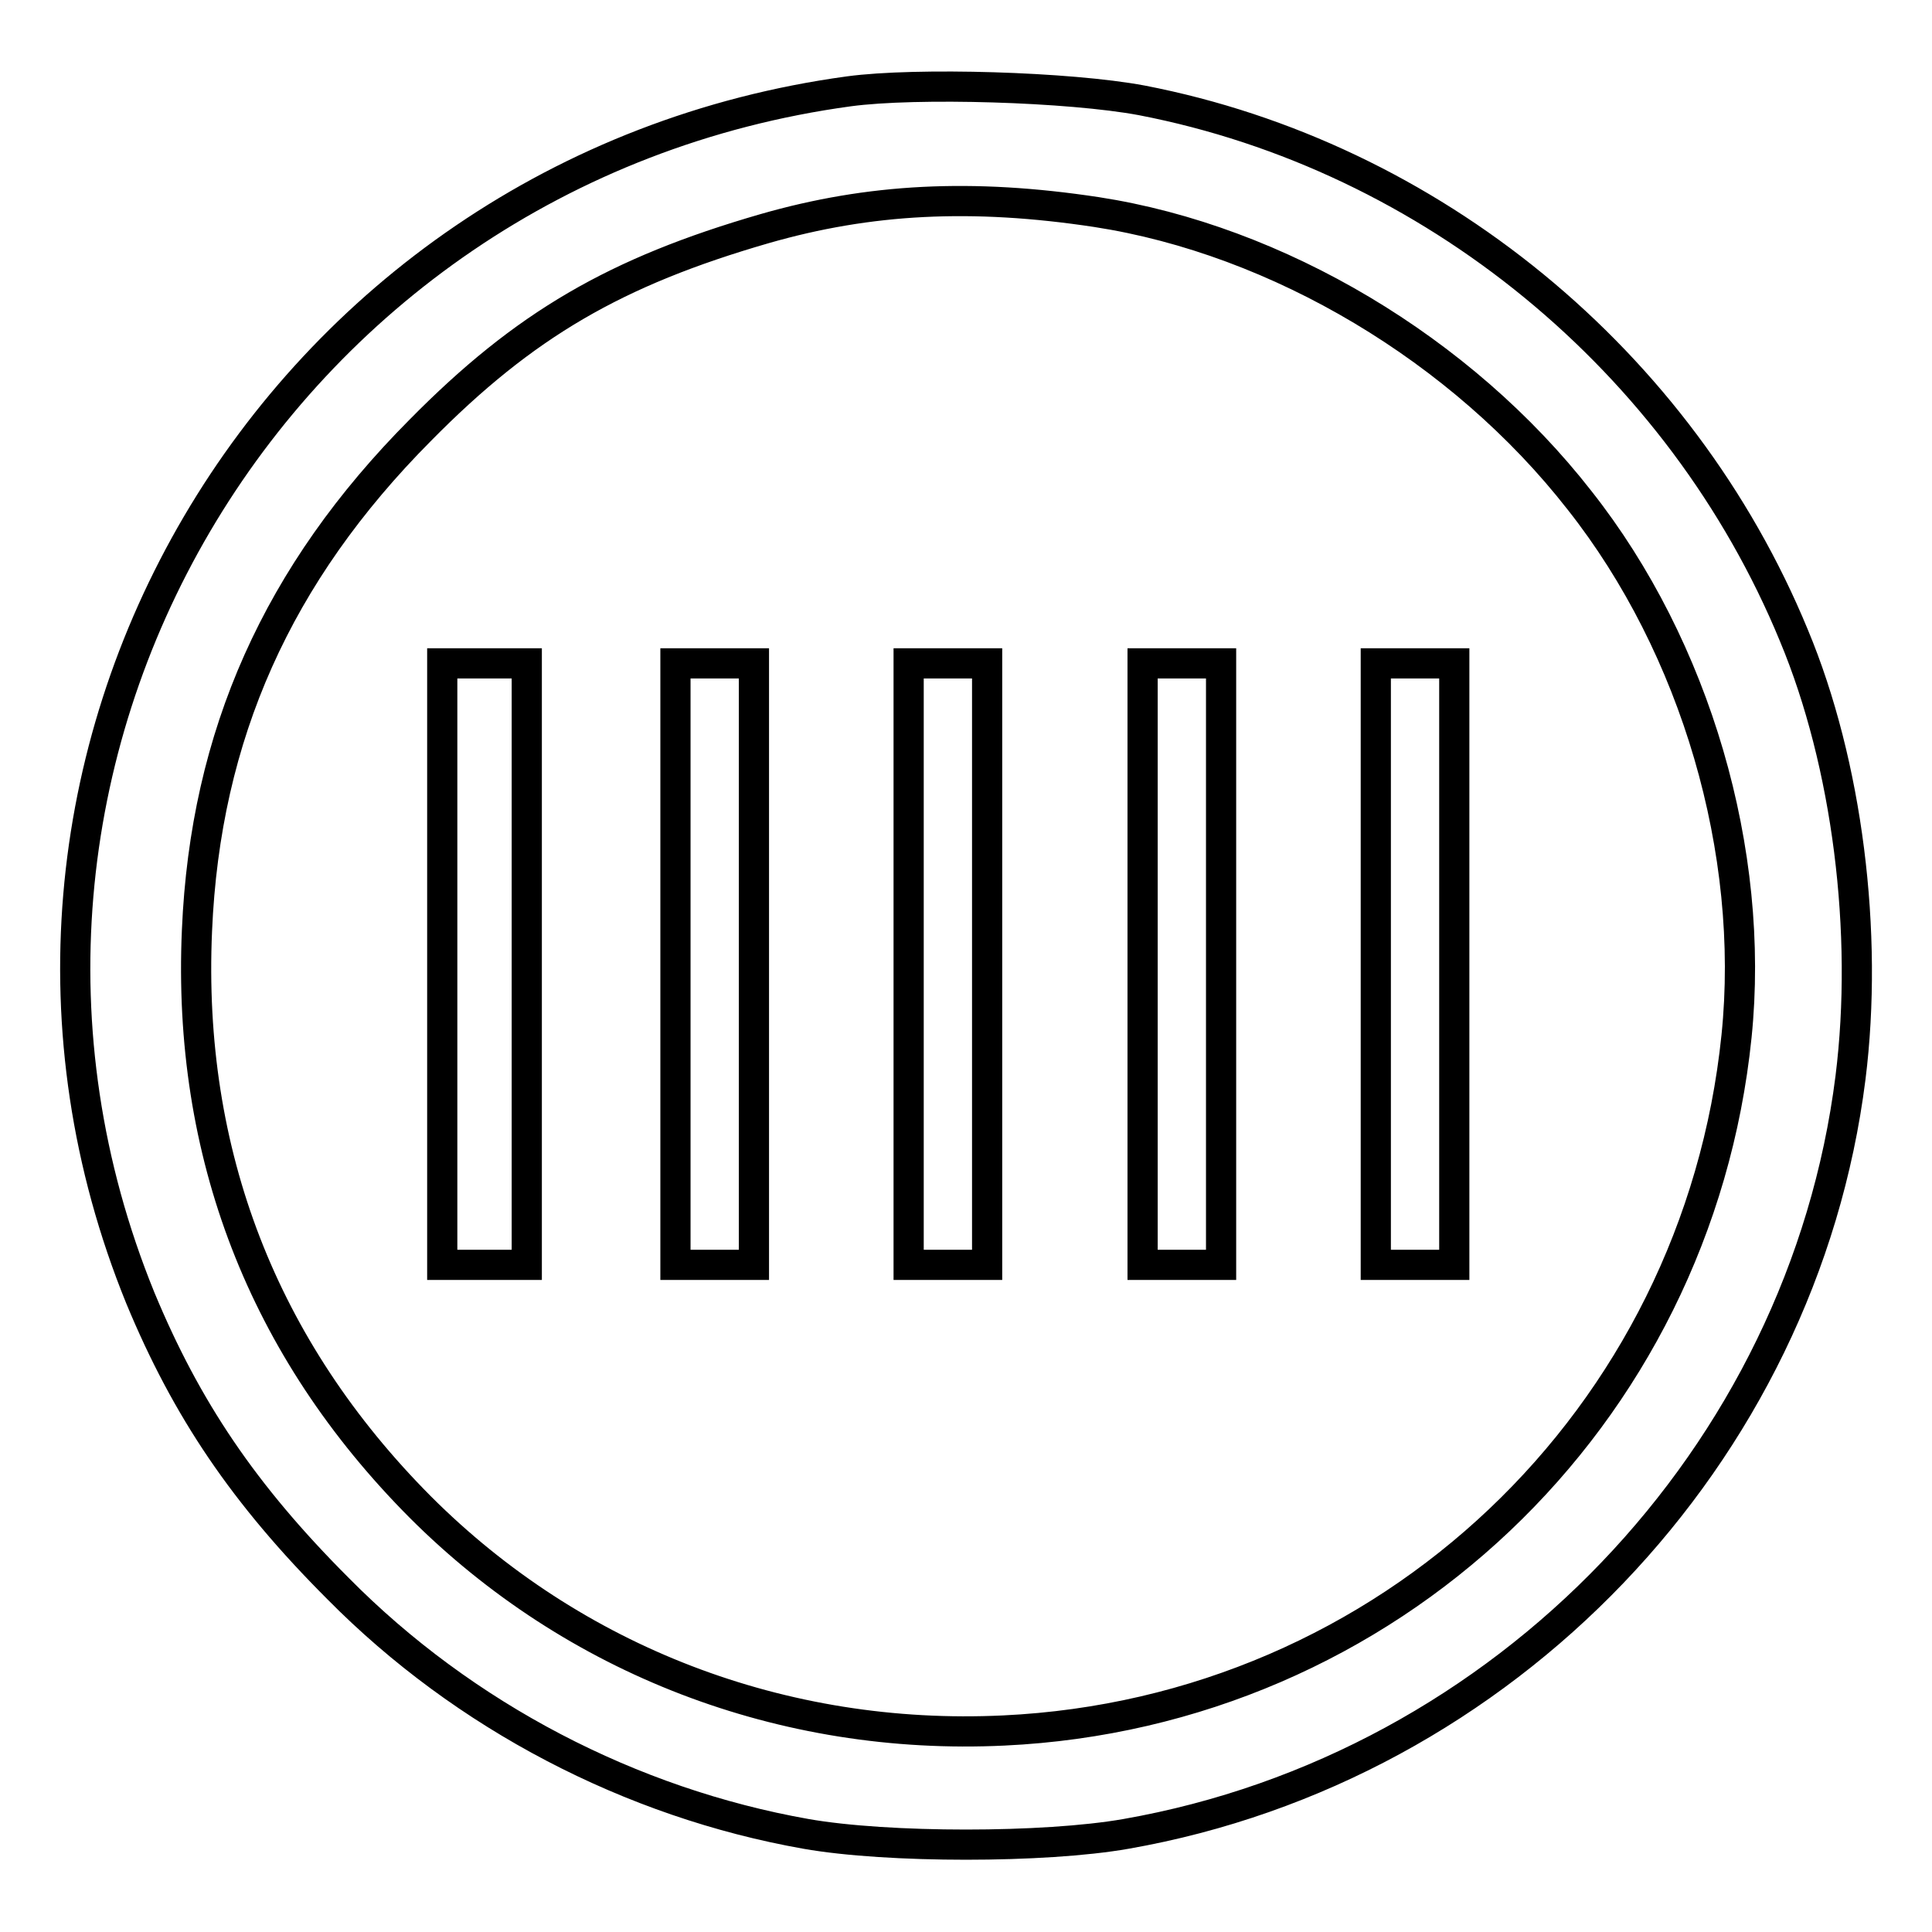
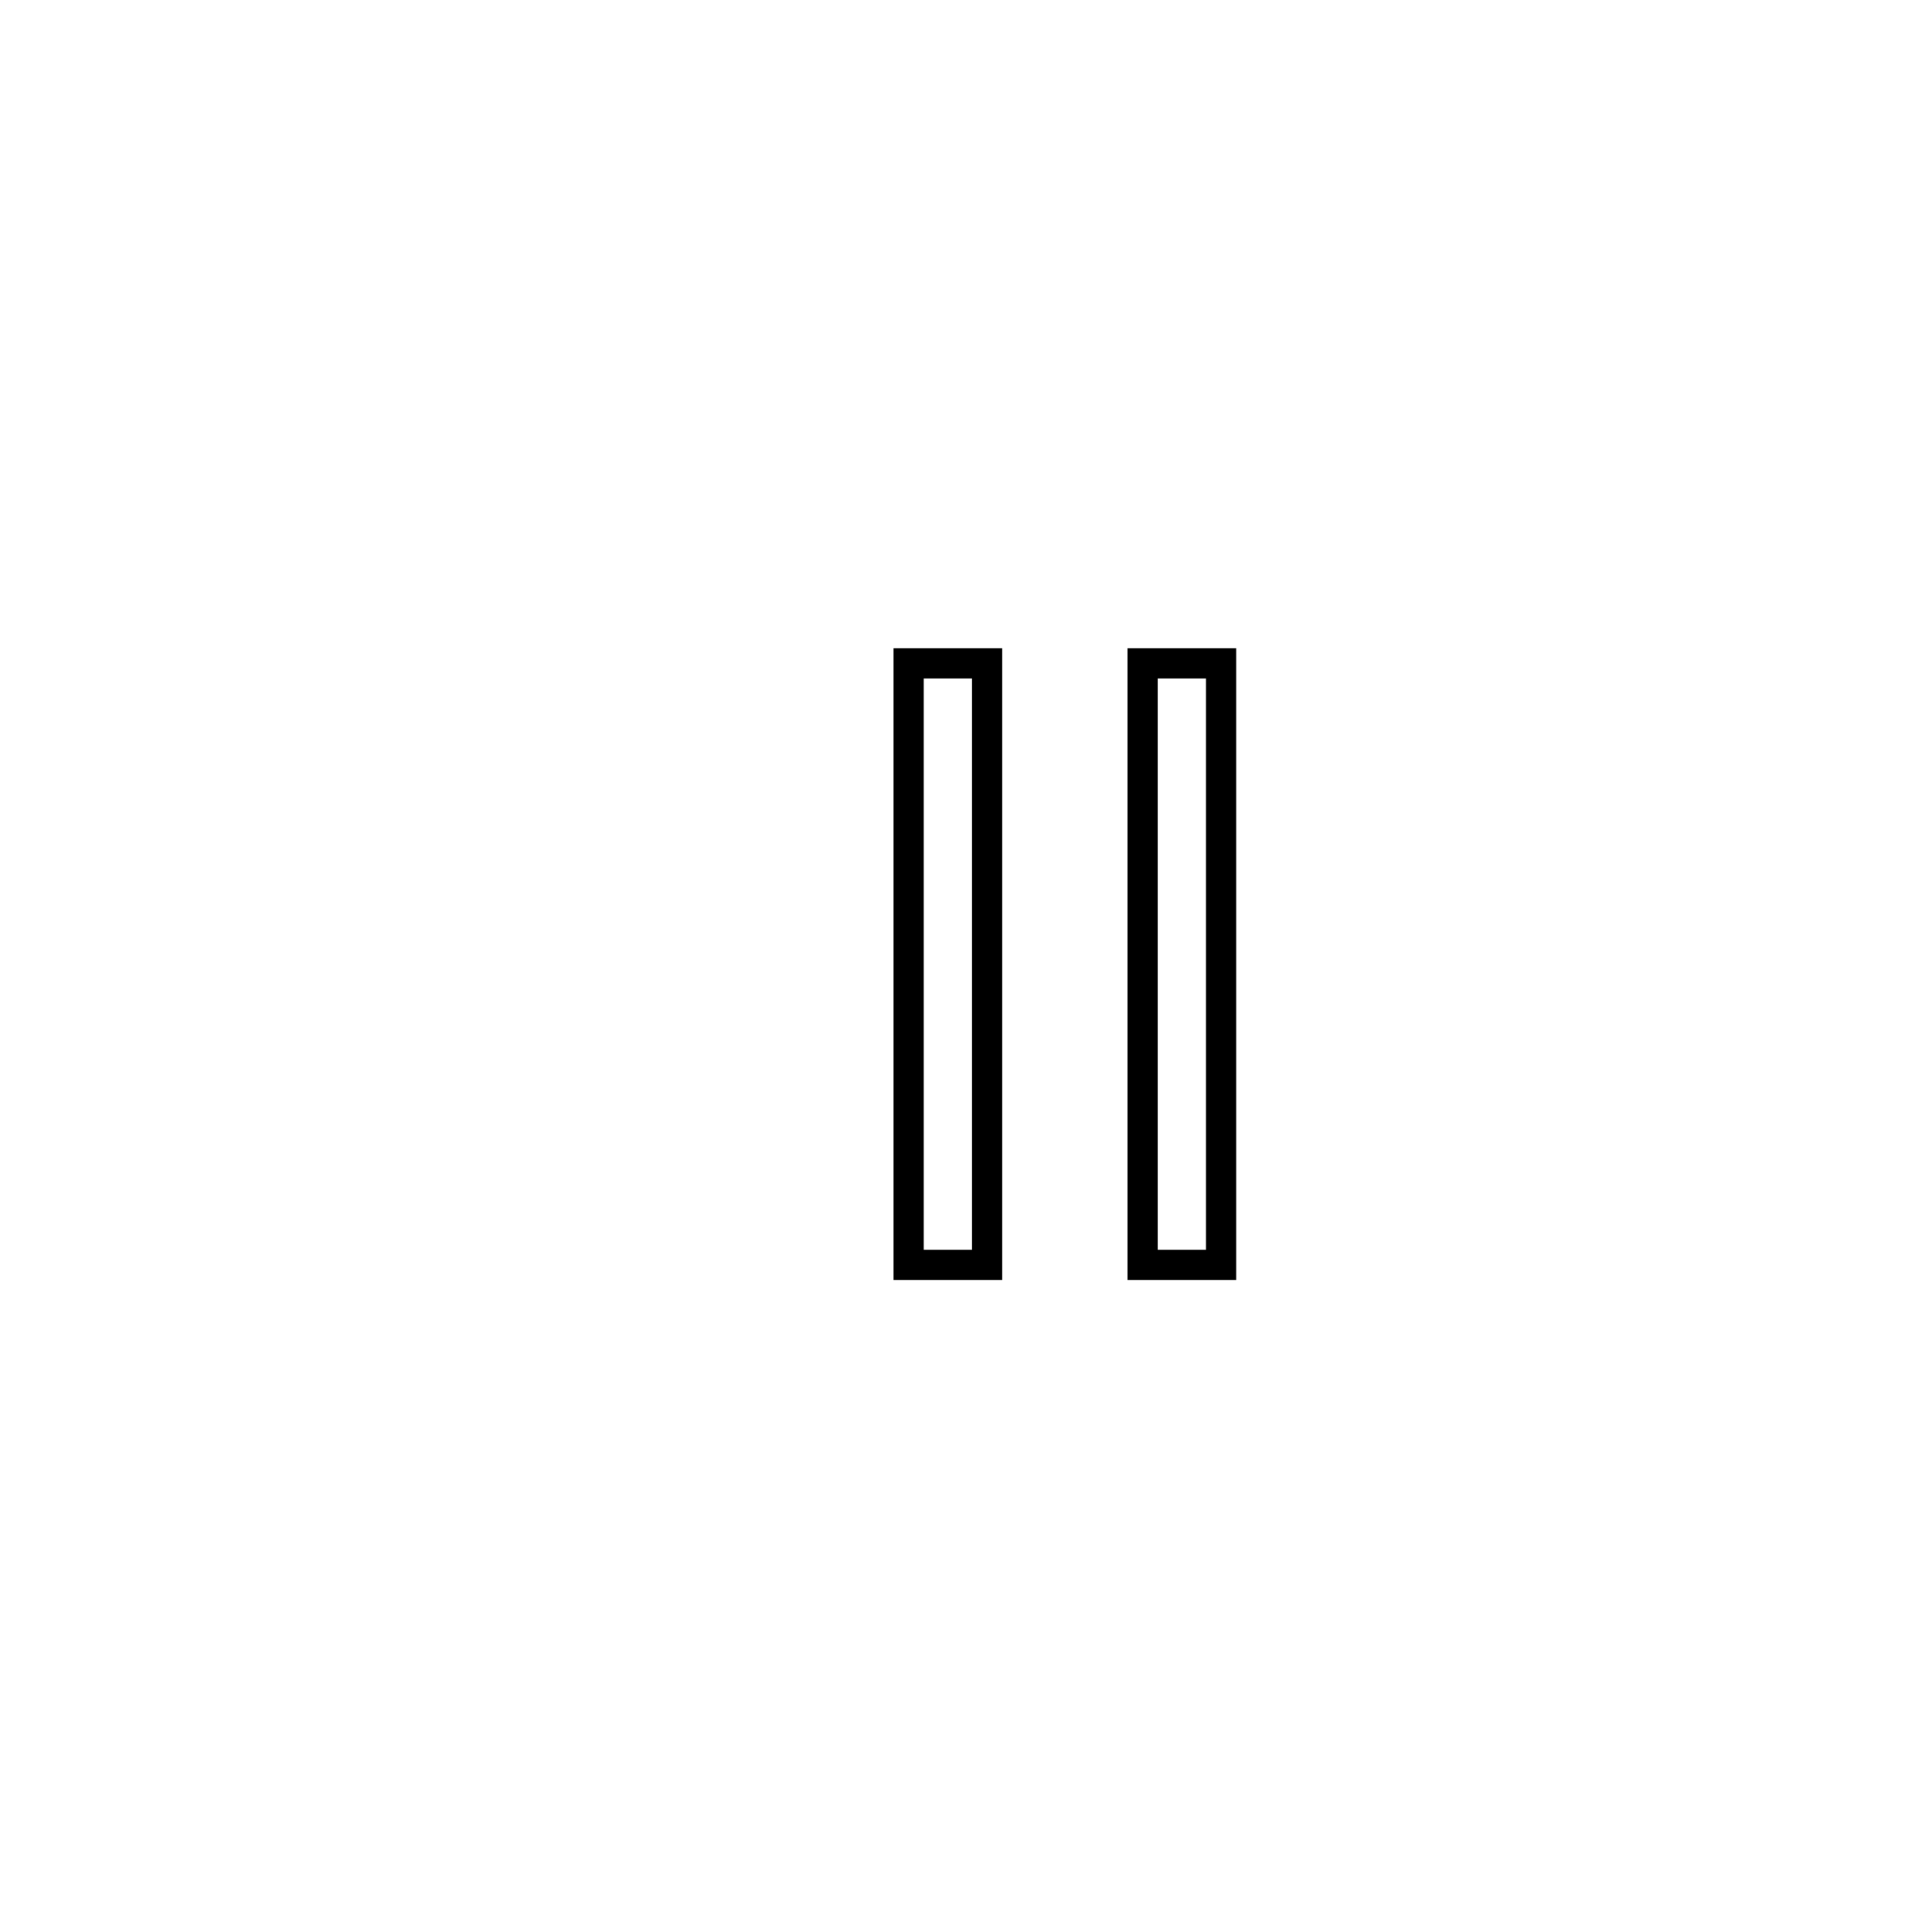
<svg xmlns="http://www.w3.org/2000/svg" version="1.1" x="0px" y="0px" viewBox="0 0 256 256" enable-background="new 0 0 256 256" xml:space="preserve">
  <g>
    <g>
-       <path stroke-width="4" fill-opacity="0" stroke="#000000" d="M112.5,12.1C36.1,22.5-10.2,101.3,18.6,172c6.1,14.7,13.7,26,26.2,38.5c16.7,16.9,38.8,28.4,62,32.5  c10.8,1.9,31.6,1.9,42.4,0c50.2-8.8,89.7-50.1,96-100.2c2.4-19.2-0.4-41.6-7.5-58.6c-15-36.4-48.1-63.5-86.4-70.9  C141.7,11.5,121.4,10.9,112.5,12.1z M145.3,28.1c24,3.7,48.4,18.2,64,38.2c15.4,19.5,23.3,46.6,20.8,71  c-5.2,50.7-46.2,89.6-97.1,92c-29.3,1.4-57-9.3-77.3-29.6c-20.9-21-30.9-46.9-29.6-76.4c1.1-25.9,10.7-47.3,29.6-66.3  C69.5,43,81.6,36,101.3,30.3C115.2,26.3,128.8,25.6,145.3,28.1z" />
-       <path stroke-width="4" fill-opacity="0" stroke="#000000" d="M58.6,127.8v39.8h5.6h5.6v-39.8V87.9h-5.6h-5.6V127.8z" />
-       <path stroke-width="4" fill-opacity="0" stroke="#000000" d="M89.5,127.8v39.8h5.2h5.2v-39.8V87.9h-5.2h-5.2V127.8z" />
      <path stroke-width="4" fill-opacity="0" stroke="#000000" d="M120.4,127.8v39.8h5.2h5.2v-39.8V87.9h-5.2h-5.2V127.8z" />
      <path stroke-width="4" fill-opacity="0" stroke="#000000" d="M151.4,127.8v39.8h5.2h5.2v-39.8V87.9h-5.2h-5.2V127.8z" />
-       <path stroke-width="4" fill-opacity="0" stroke="#000000" d="M182.3,127.8v39.8h5.2h5.2v-39.8V87.9h-5.2h-5.2V127.8z" />
    </g>
  </g>
</svg>